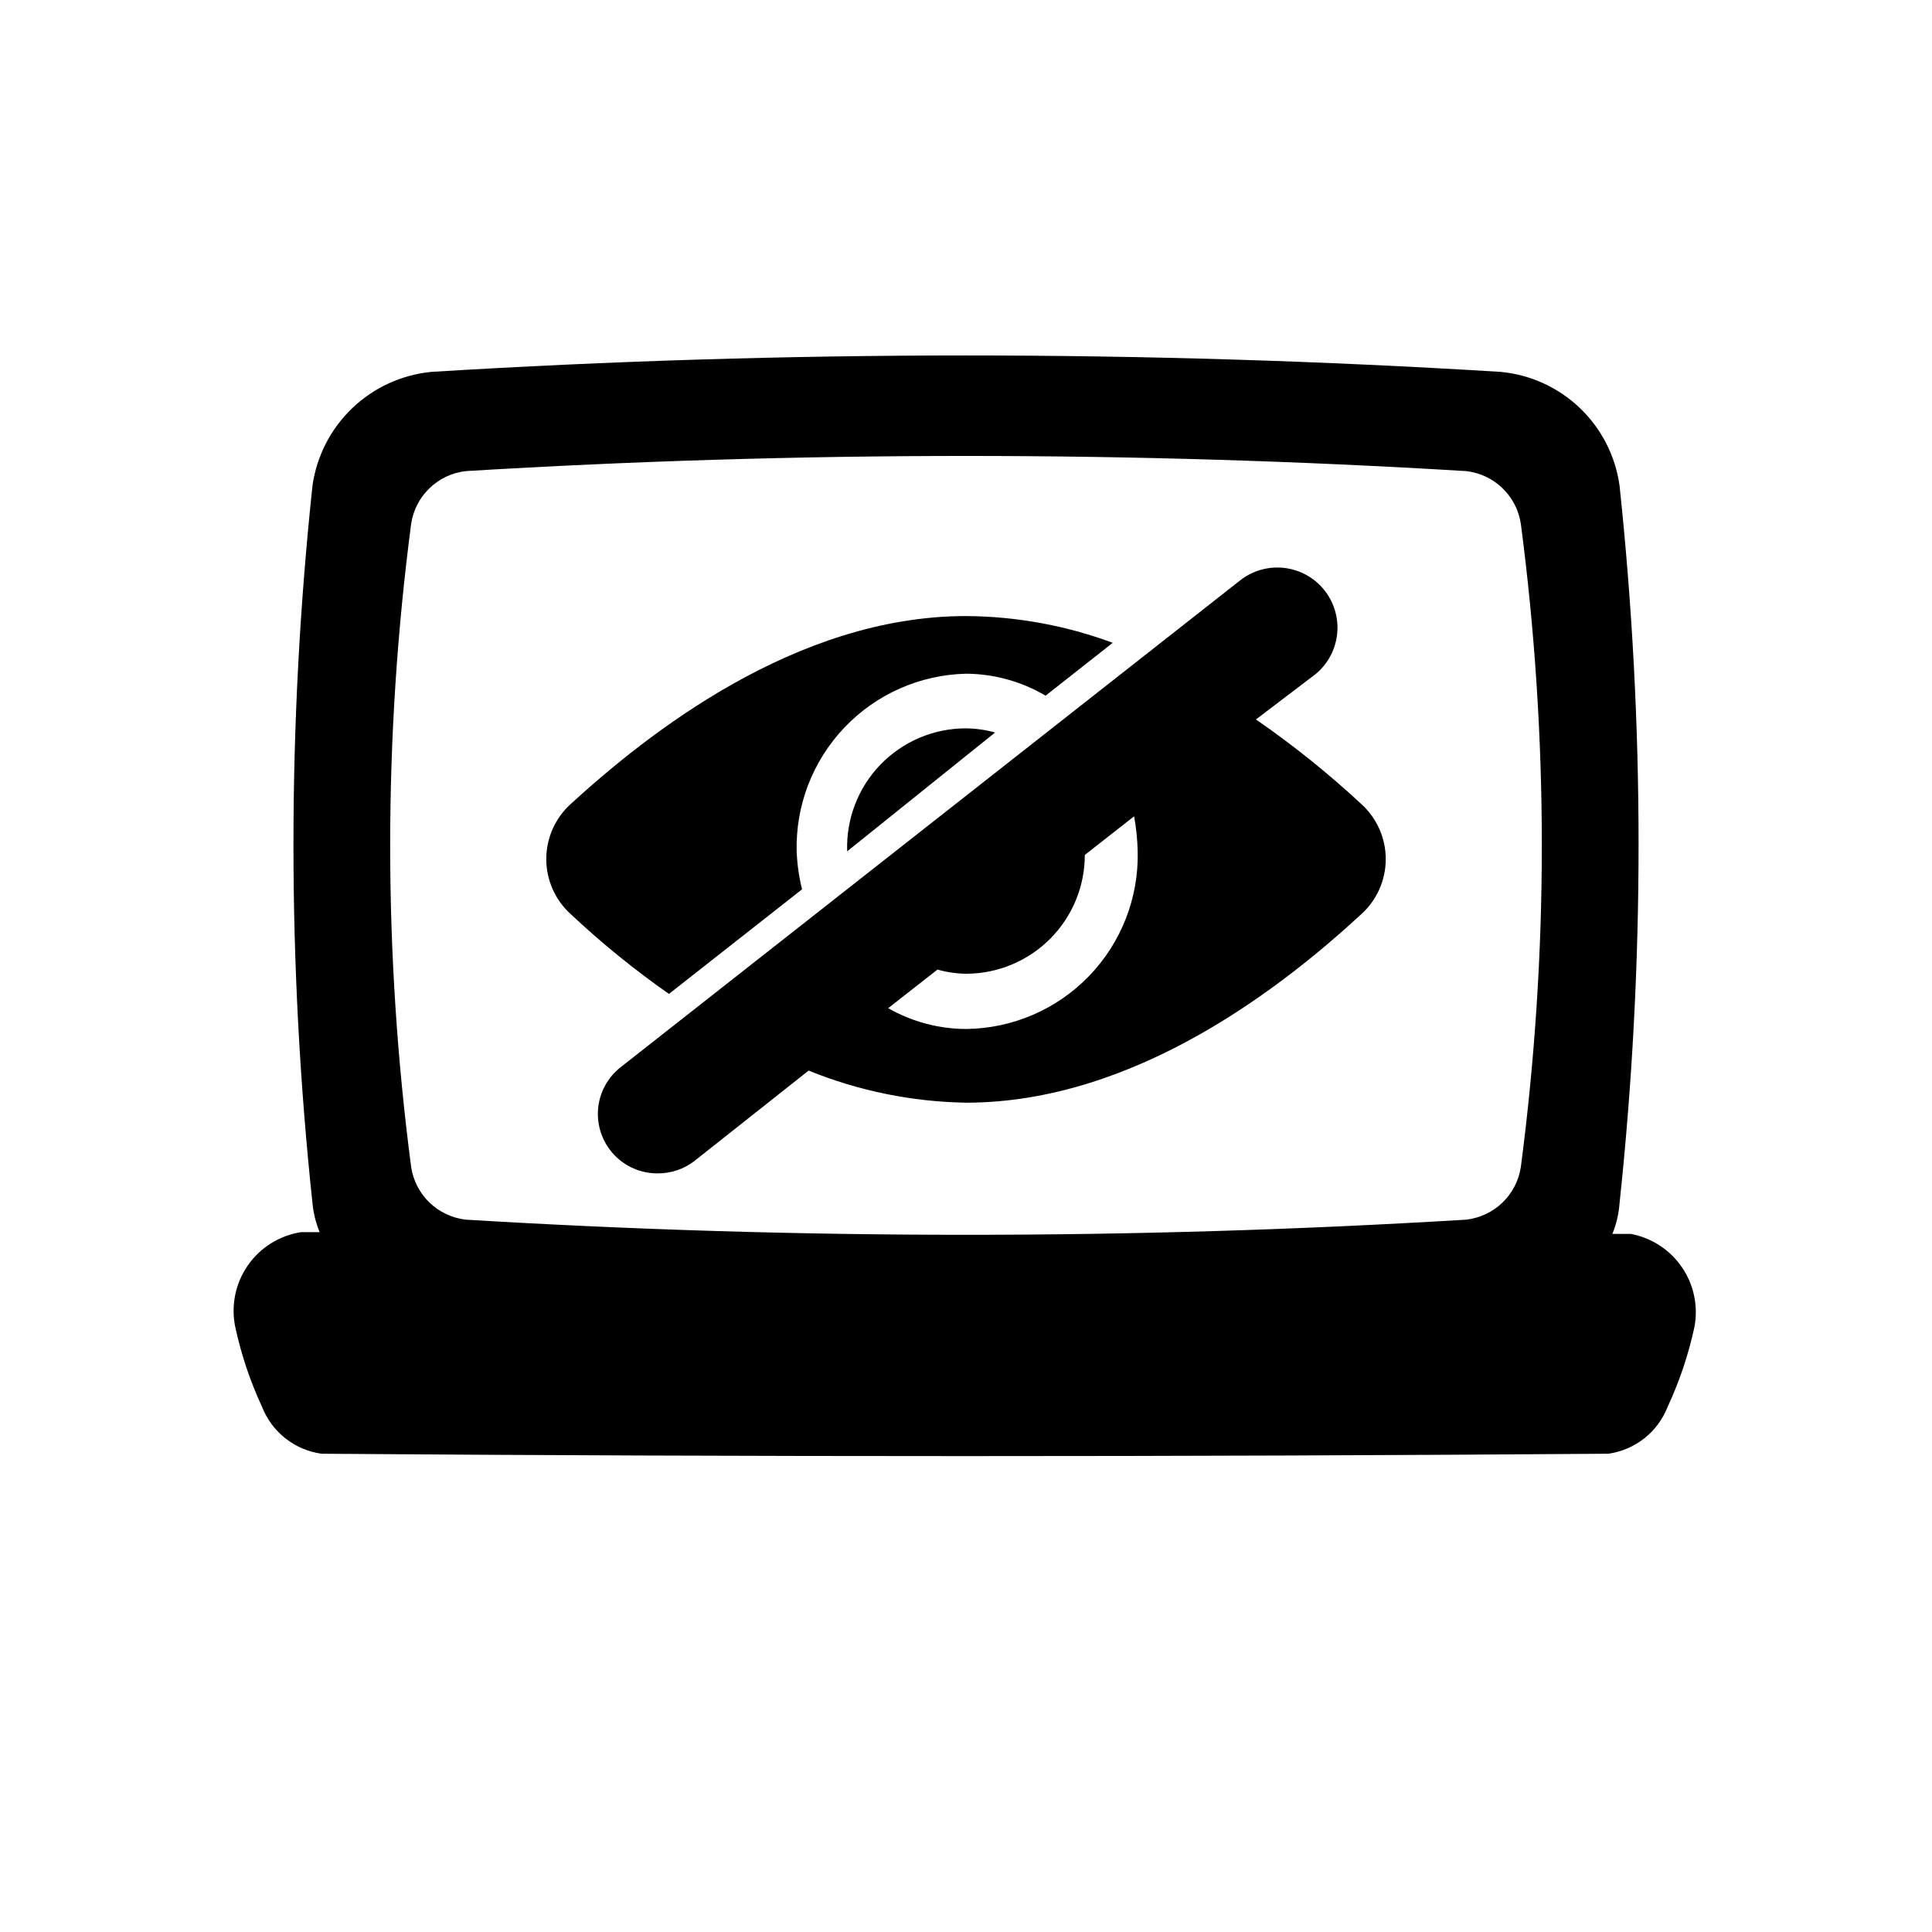
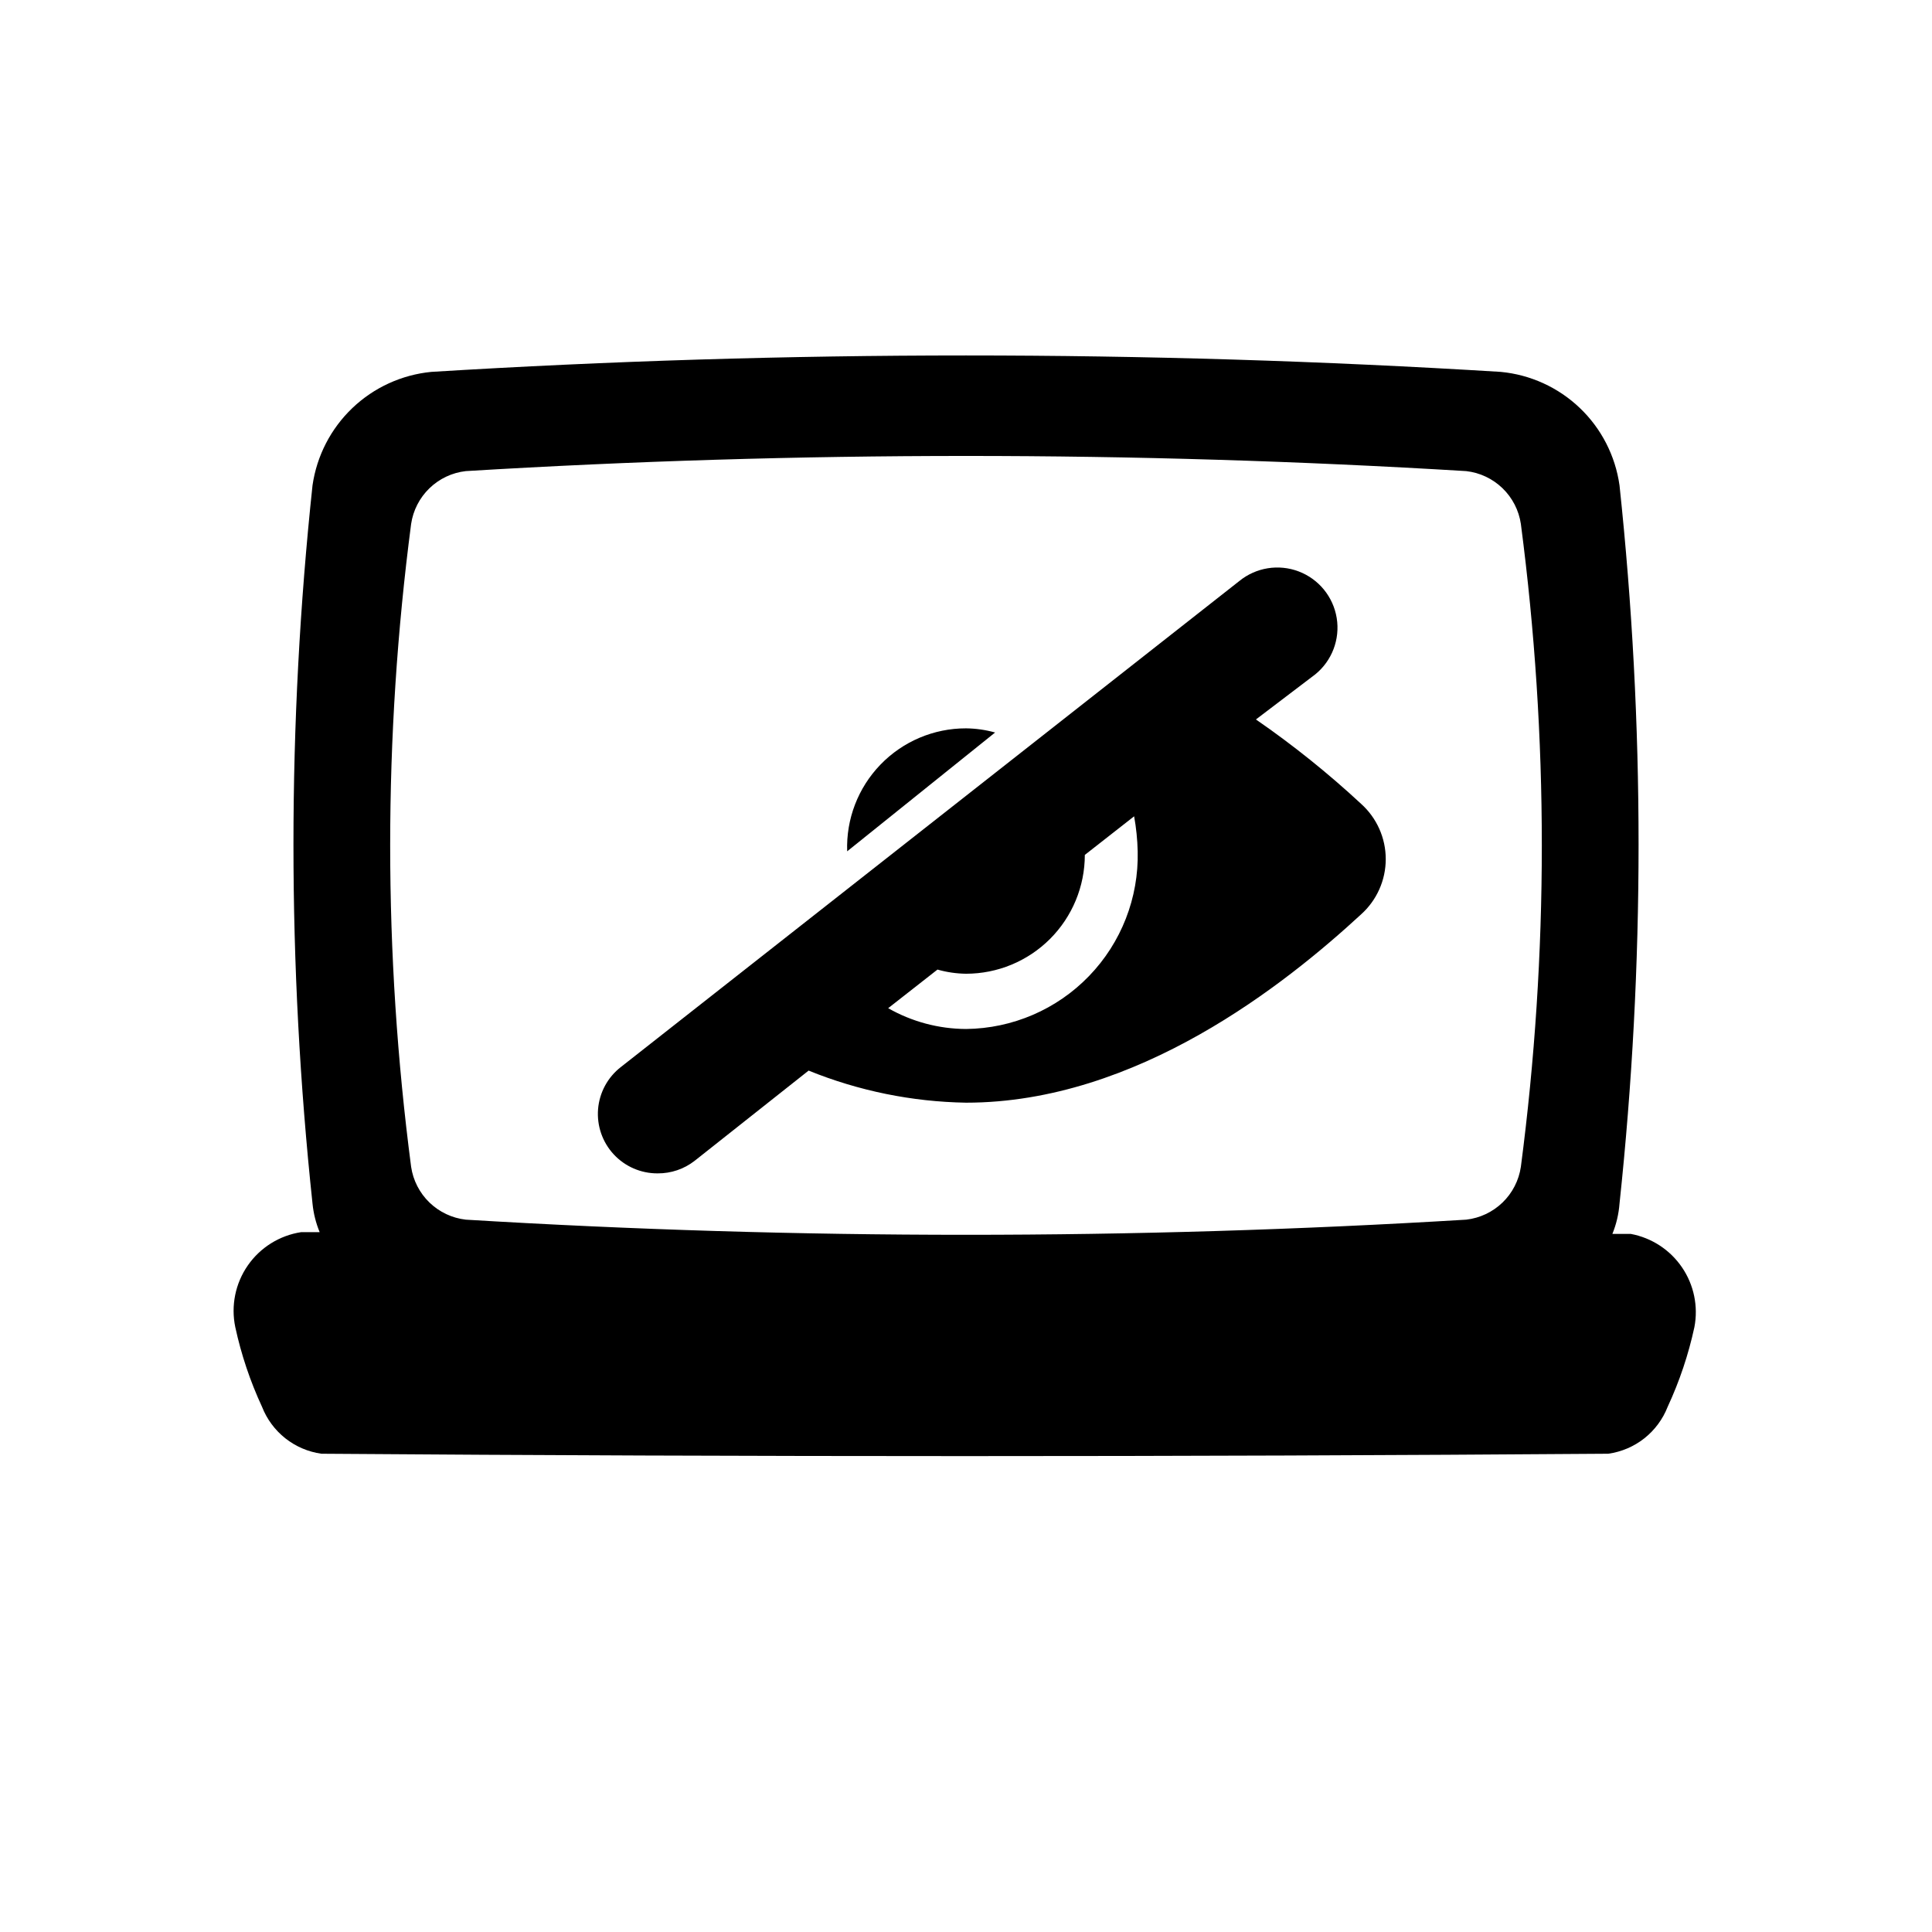
<svg xmlns="http://www.w3.org/2000/svg" fill="#000000" width="800px" height="800px" version="1.1" viewBox="144 144 512 512">
  <g>
    <path d="m576.18 471h-4.883c1.043-2.562 1.68-5.269 1.891-8.027 6.734-63.273 6.734-127.08 0-190.35-1.102-7.824-4.805-15.051-10.52-20.504-5.715-5.457-13.102-8.828-20.969-9.566-94.375-5.801-189.02-5.801-283.39 0-7.856 0.766-15.23 4.144-20.938 9.594-5.707 5.453-9.422 12.664-10.551 20.477-6.734 63.27-6.734 127.07 0 190.35 0.258 2.598 0.895 5.141 1.891 7.555h-4.879c-5.734 0.871-10.859 4.066-14.164 8.832-3.305 4.766-4.504 10.684-3.312 16.359 1.574 7.273 3.949 14.348 7.082 21.098 1.285 3.285 3.418 6.168 6.184 8.355 2.769 2.188 6.07 3.594 9.562 4.082 113.67 0.84 227.34 0.84 341.02 0 3.492-0.488 6.793-1.895 9.562-4.082 2.766-2.188 4.898-5.07 6.184-8.355 3.133-6.75 5.508-13.824 7.082-21.098 1.059-5.516-0.121-11.223-3.285-15.859-3.16-4.641-8.043-7.828-13.559-8.859zm-323.23-188.14c0.531-3.606 2.242-6.934 4.859-9.469 2.621-2.535 6.004-4.133 9.625-4.543 88.297-5.356 176.84-5.356 265.13 0 3.621 0.41 7.004 2.008 9.625 4.543 2.621 2.535 4.328 5.863 4.859 9.469 7.402 56.543 7.402 113.81 0 170.35-0.531 3.606-2.238 6.934-4.859 9.469-2.621 2.531-6.004 4.129-9.625 4.543-88.293 5.352-176.83 5.352-265.13 0-3.621-0.414-7.004-2.012-9.625-4.543-2.617-2.535-4.328-5.863-4.859-9.469-7.398-56.543-7.398-113.81 0-170.35z" />
-     <path d="m355.13 369.77c-0.34-12.219 4.203-24.07 12.625-32.934 8.418-8.867 20.023-14.008 32.246-14.297 7.422 0.043 14.699 2.055 21.094 5.824l17.789-14.012h0.004c-12.449-4.613-25.613-7.012-38.887-7.086-45.344 0-84.703 31.488-104.7 49.75-4.156 3.734-6.531 9.059-6.531 14.645 0 5.586 2.375 10.91 6.531 14.641 8.145 7.644 16.824 14.695 25.977 21.098l35.266-27.711h0.004c-0.801-3.25-1.277-6.574-1.418-9.918z" />
    <path d="m368.51 369.61 39.203-31.488c-2.516-0.703-5.109-1.074-7.715-1.102-8.547-0.008-16.727 3.461-22.664 9.609-5.941 6.144-9.125 14.438-8.824 22.98z" />
    <path d="m504.7 357.02c-8.738-8.109-18.051-15.582-27.867-22.355l15.742-11.965h0.004c4.414-3.602 6.574-9.281 5.664-14.906-0.91-5.625-4.75-10.336-10.074-12.359-5.328-2.023-11.328-1.051-15.742 2.547l-163.89 128.79c-3.492 2.711-5.684 6.758-6.043 11.16-0.355 4.402 1.148 8.754 4.156 11.992 3.004 3.234 7.231 5.062 11.645 5.031 3.535 0.023 6.973-1.141 9.762-3.305l30.23-23.93v-0.004c13.262 5.383 27.41 8.266 41.723 8.504 45.344 0 84.703-31.488 104.7-49.91h-0.004c4.156-3.731 6.531-9.055 6.531-14.641 0-5.586-2.375-10.91-6.531-14.645zm-104.7 59.672c-7.234-0.031-14.34-1.93-20.625-5.512l13.066-10.234c2.461 0.699 5 1.07 7.559 1.105 8.352 0 16.359-3.32 22.266-9.223 5.902-5.906 9.223-13.914 9.223-22.266l13.066-10.234c0.555 3.066 0.871 6.172 0.945 9.289 0.293 12.301-4.352 24.207-12.906 33.055-8.551 8.848-20.293 13.895-32.594 14.02z" />
  </g>
</svg>